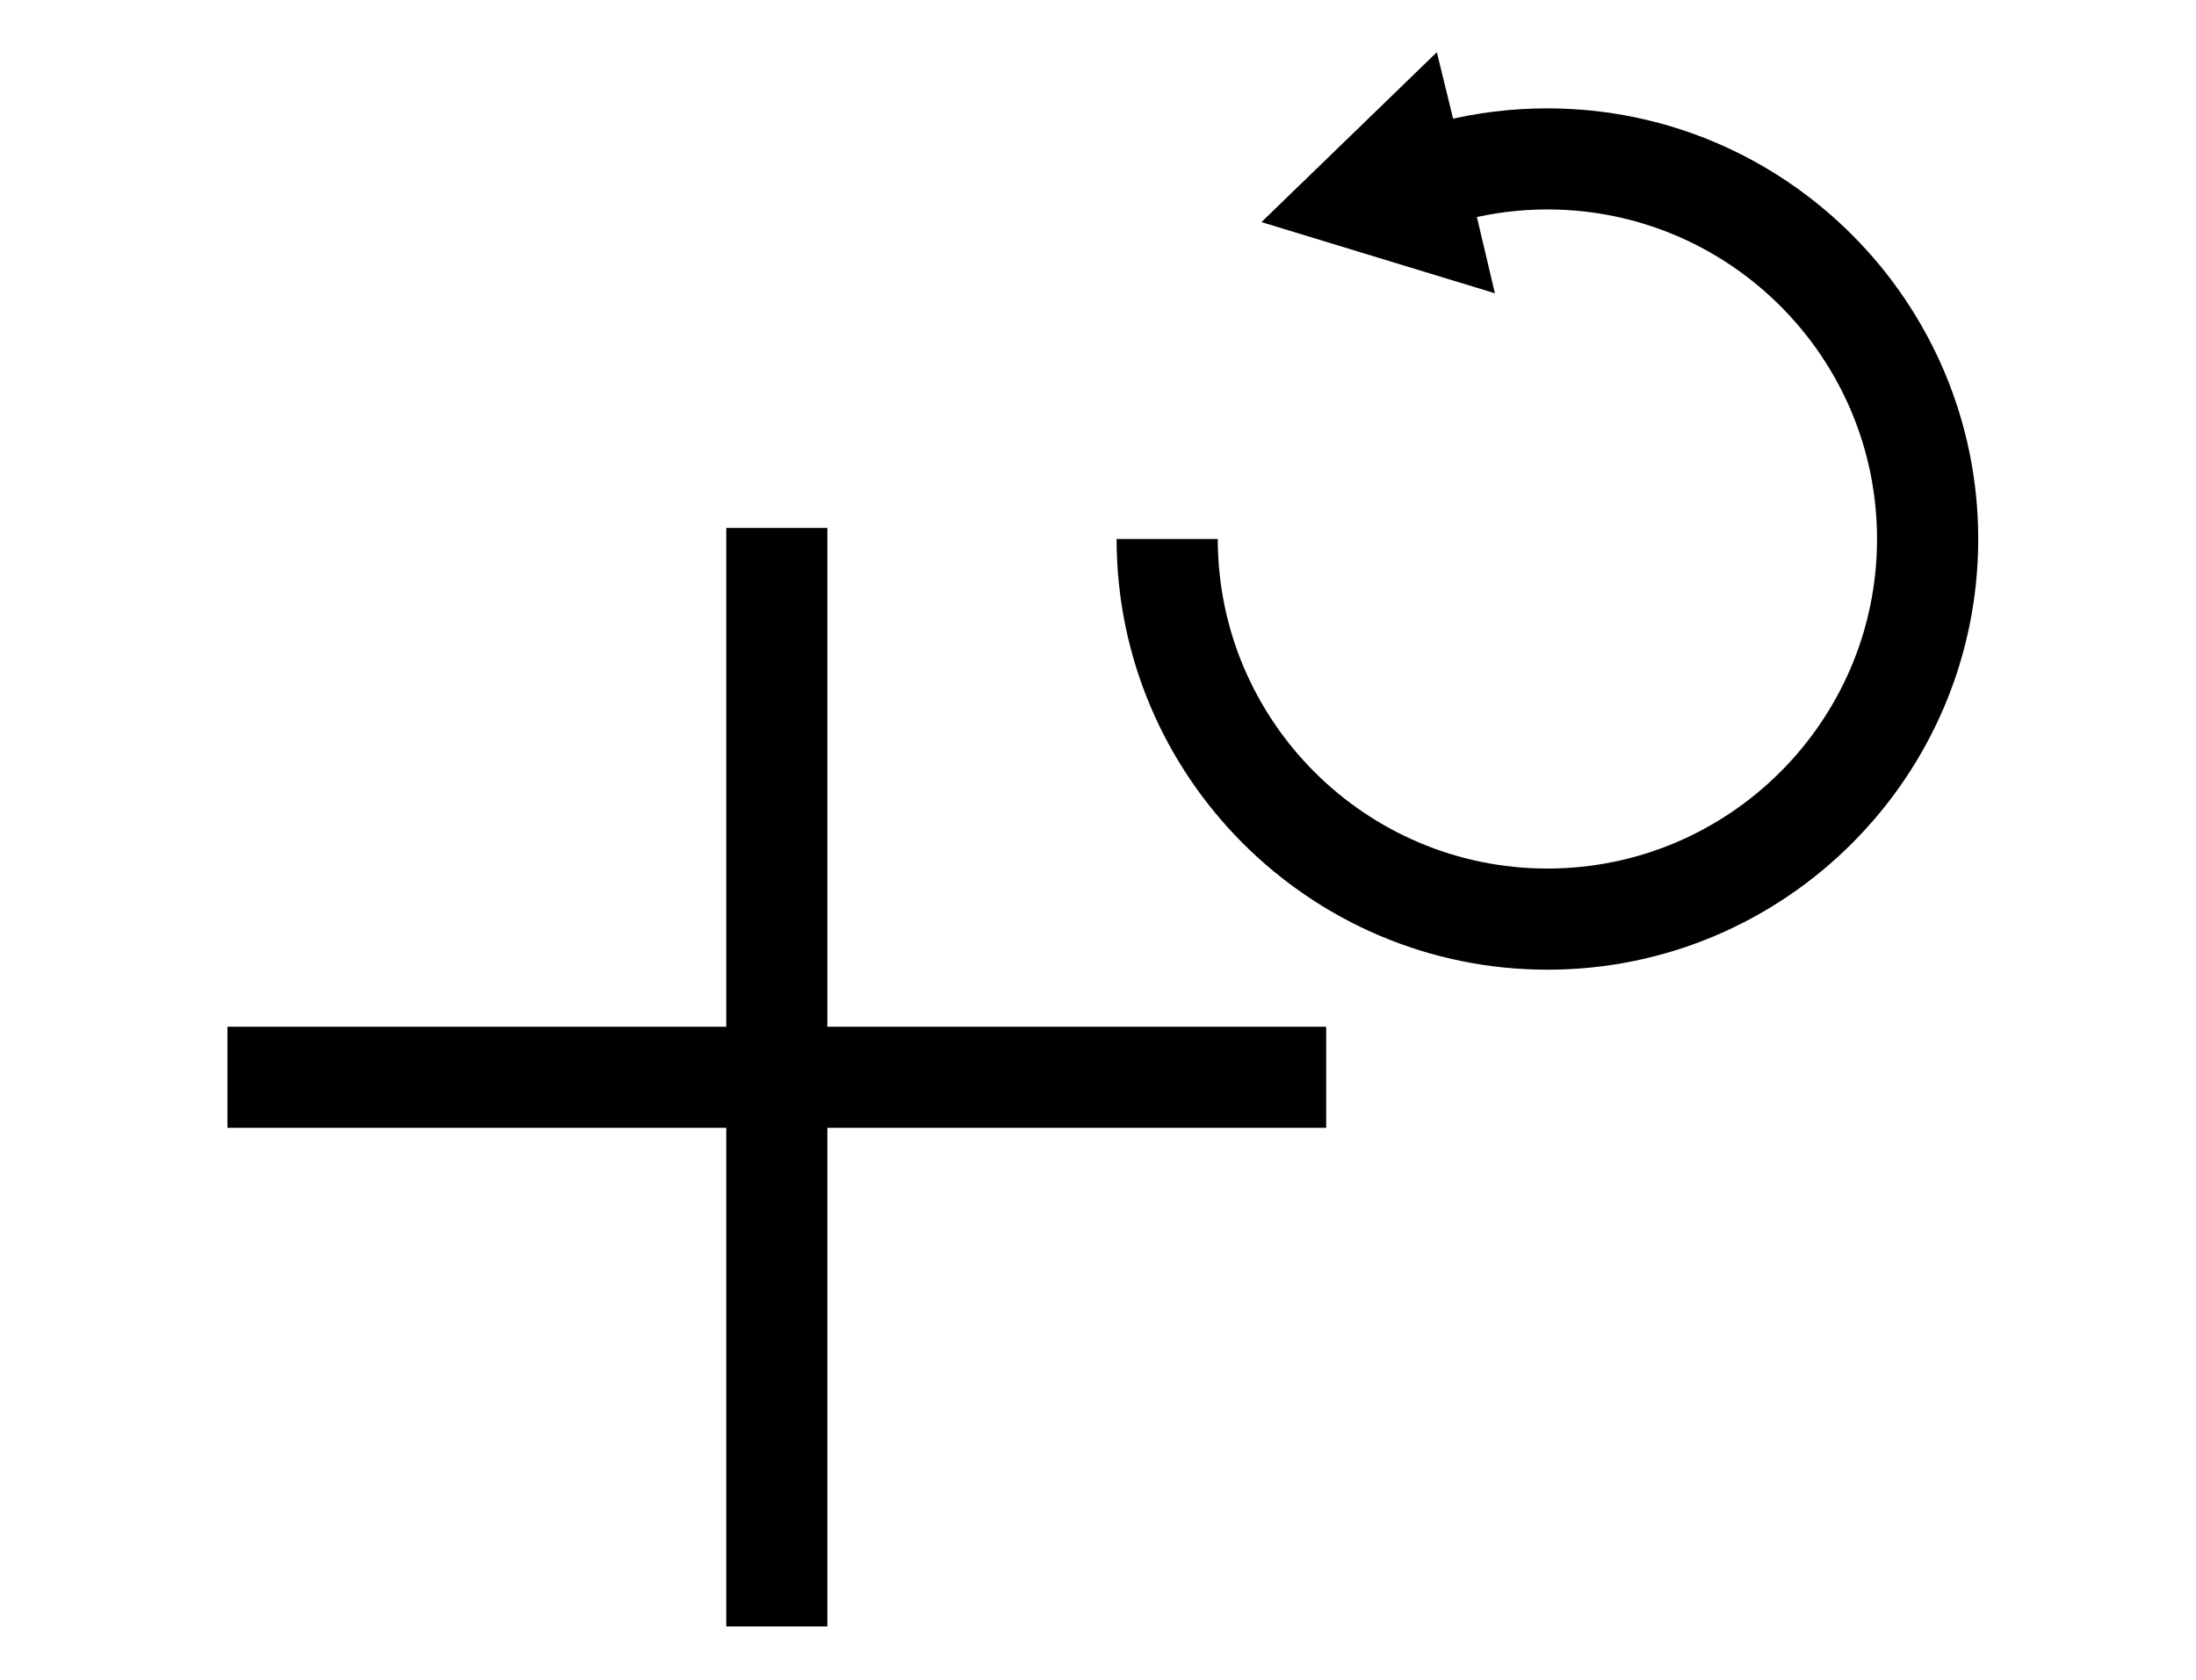
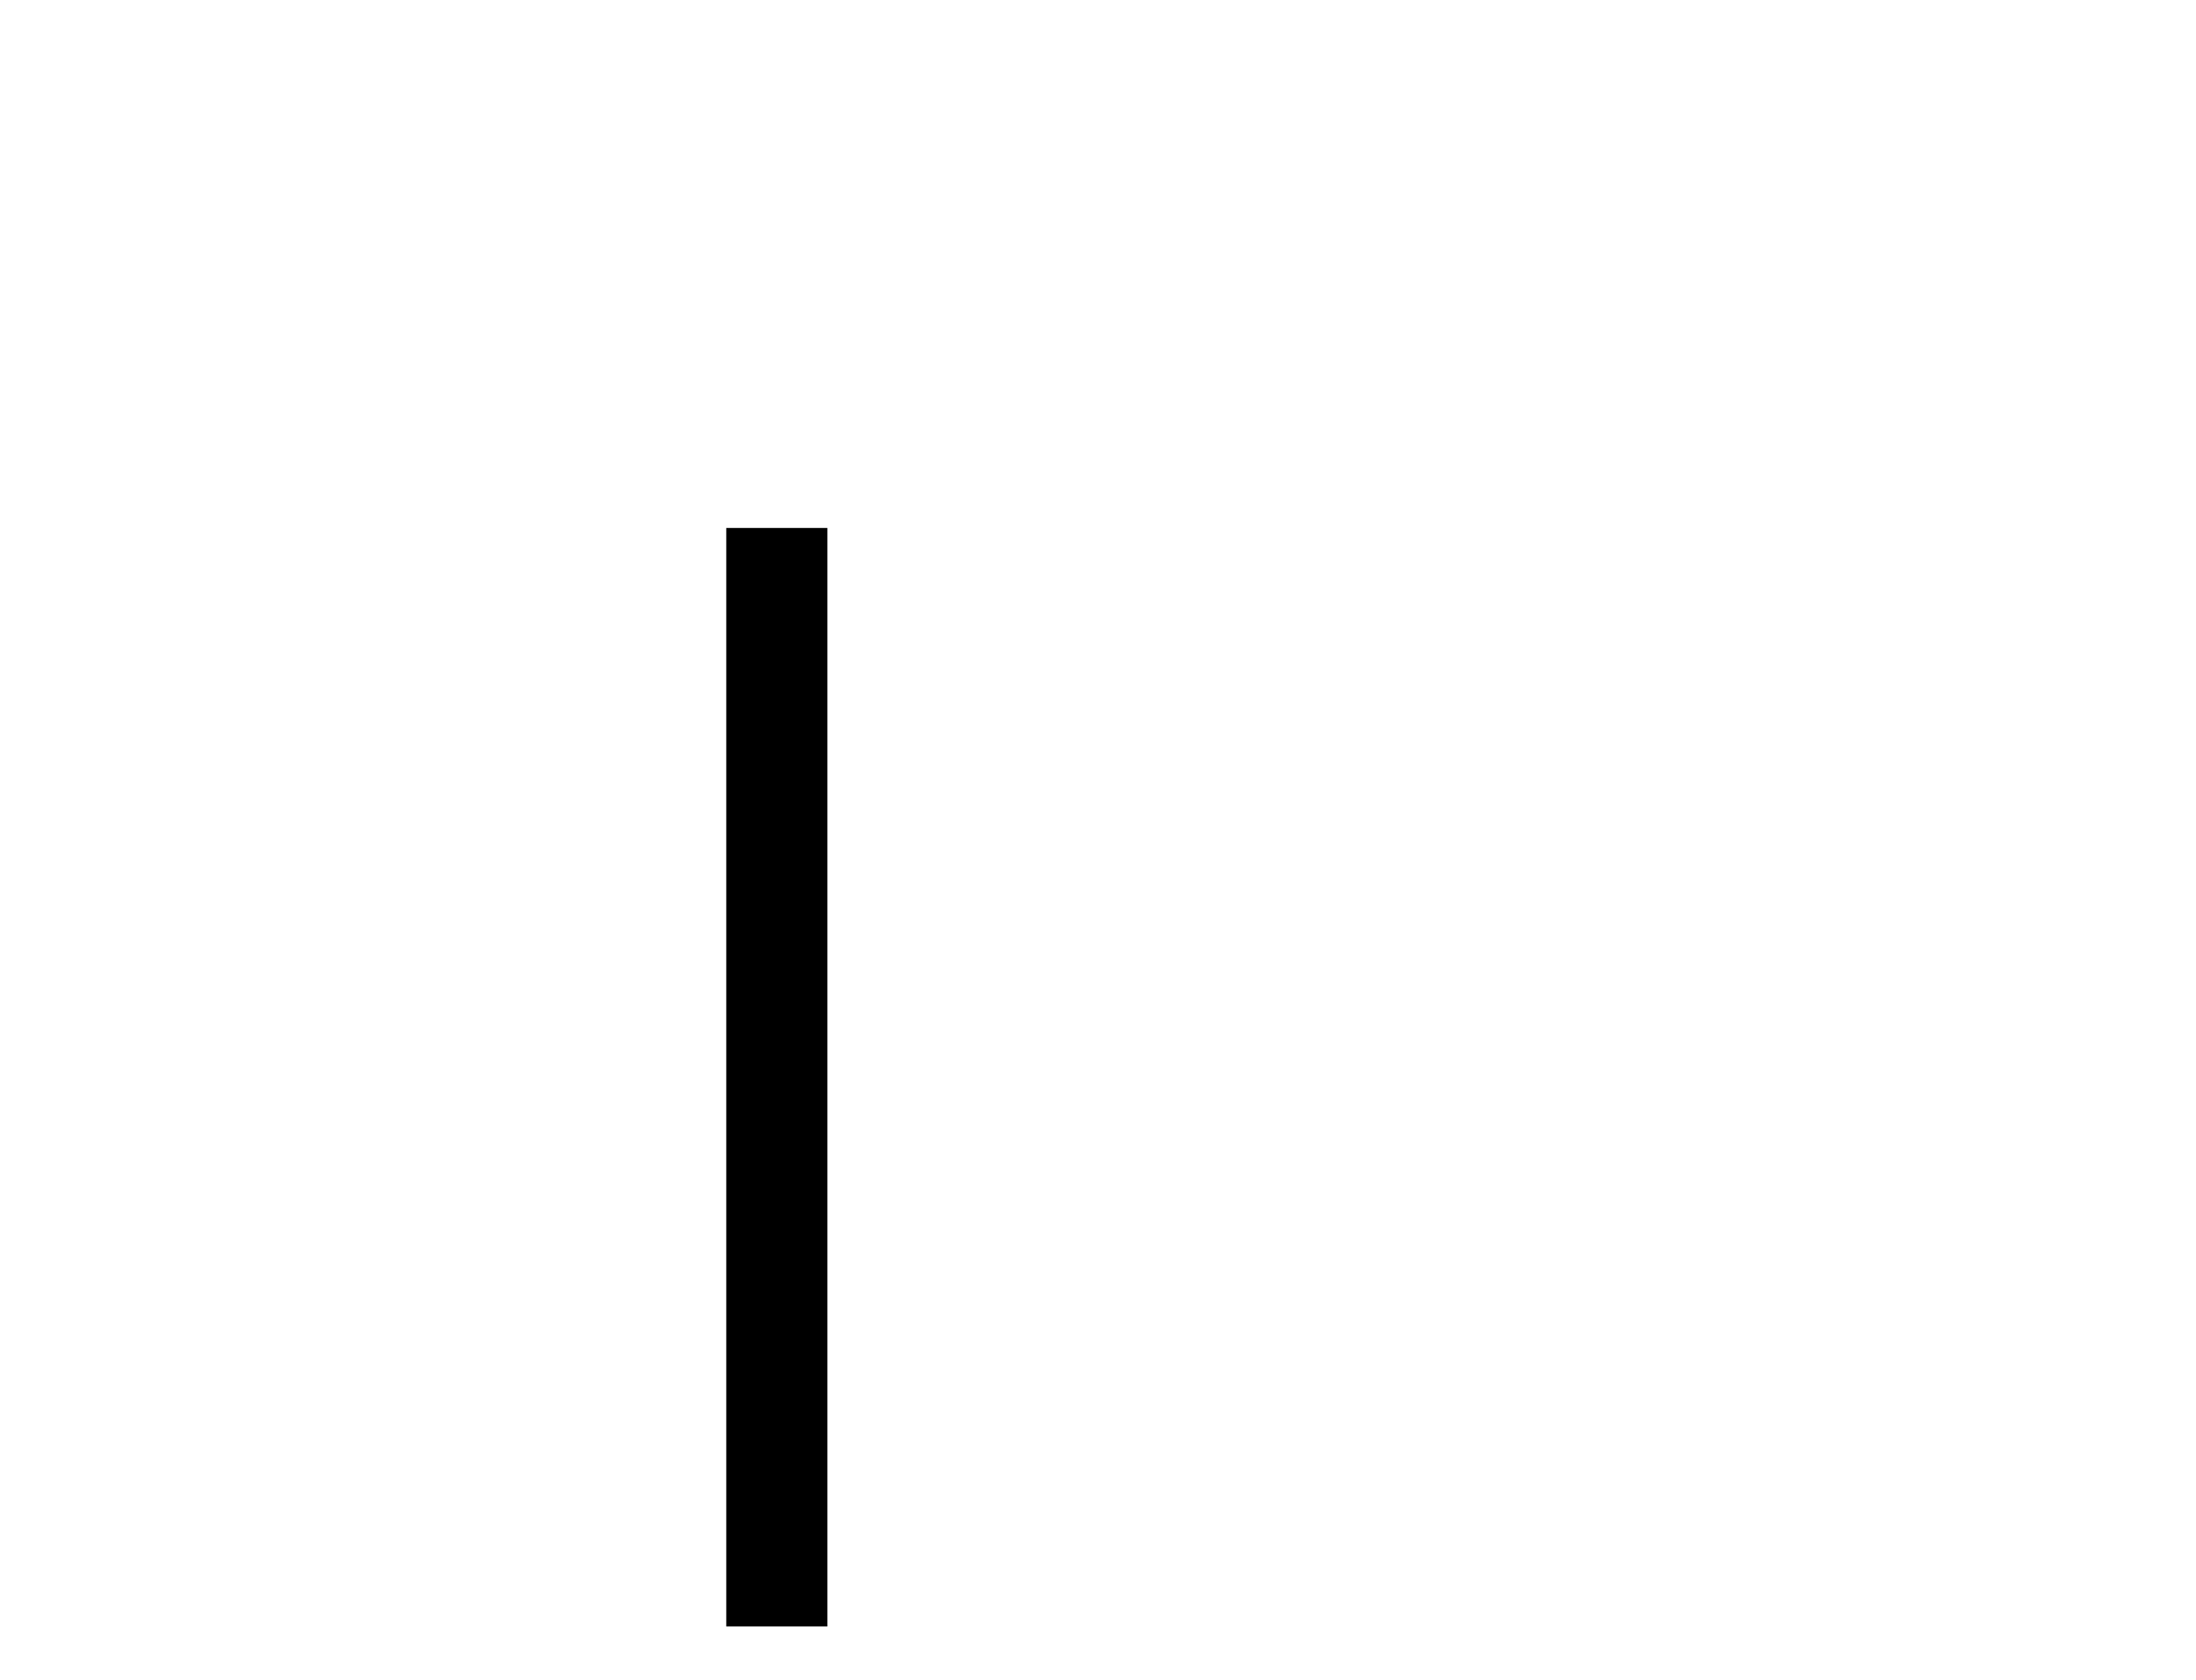
<svg xmlns="http://www.w3.org/2000/svg" version="1.1" x="0px" y="0px" width="24.09px" height="18.43px" viewBox="0 0 24.09 18.43" enable-background="new 0 0 24.09 18.43" xml:space="preserve">
  <g id="ST">
-     <rect x="-0.002" y="0.003" fill="none" width="24.094" height="18.425" />
-   </g>
+     </g>
  <g id="图层_7">
-     <polygon points="15.937,1.288 15.762,0.573 13.838,2.437 16.399,3.218 16.214,2.435  " />
-   </g>
+     </g>
  <g id="图层_3">
-     <rect x="2.495" y="11.266" width="12.053" height="1.109" />
    <rect x="7.967" y="5.793" width="1.109" height="12.053" />
-     <path d="M16.976,10.64c-2.606,0-4.727-2.12-4.727-4.726h1.11c0,1.994,1.621,3.616,3.616,3.616c1.994,0,3.616-1.622,3.616-3.616   c0-1.994-1.622-3.616-3.616-3.616c-0.296,0-0.589,0.036-0.871,0.106l-0.269-1.077c0.371-0.092,0.754-0.138,1.14-0.138   c2.606,0,4.726,2.12,4.726,4.726C21.701,8.52,19.582,10.64,16.976,10.64z" />
  </g>
</svg>